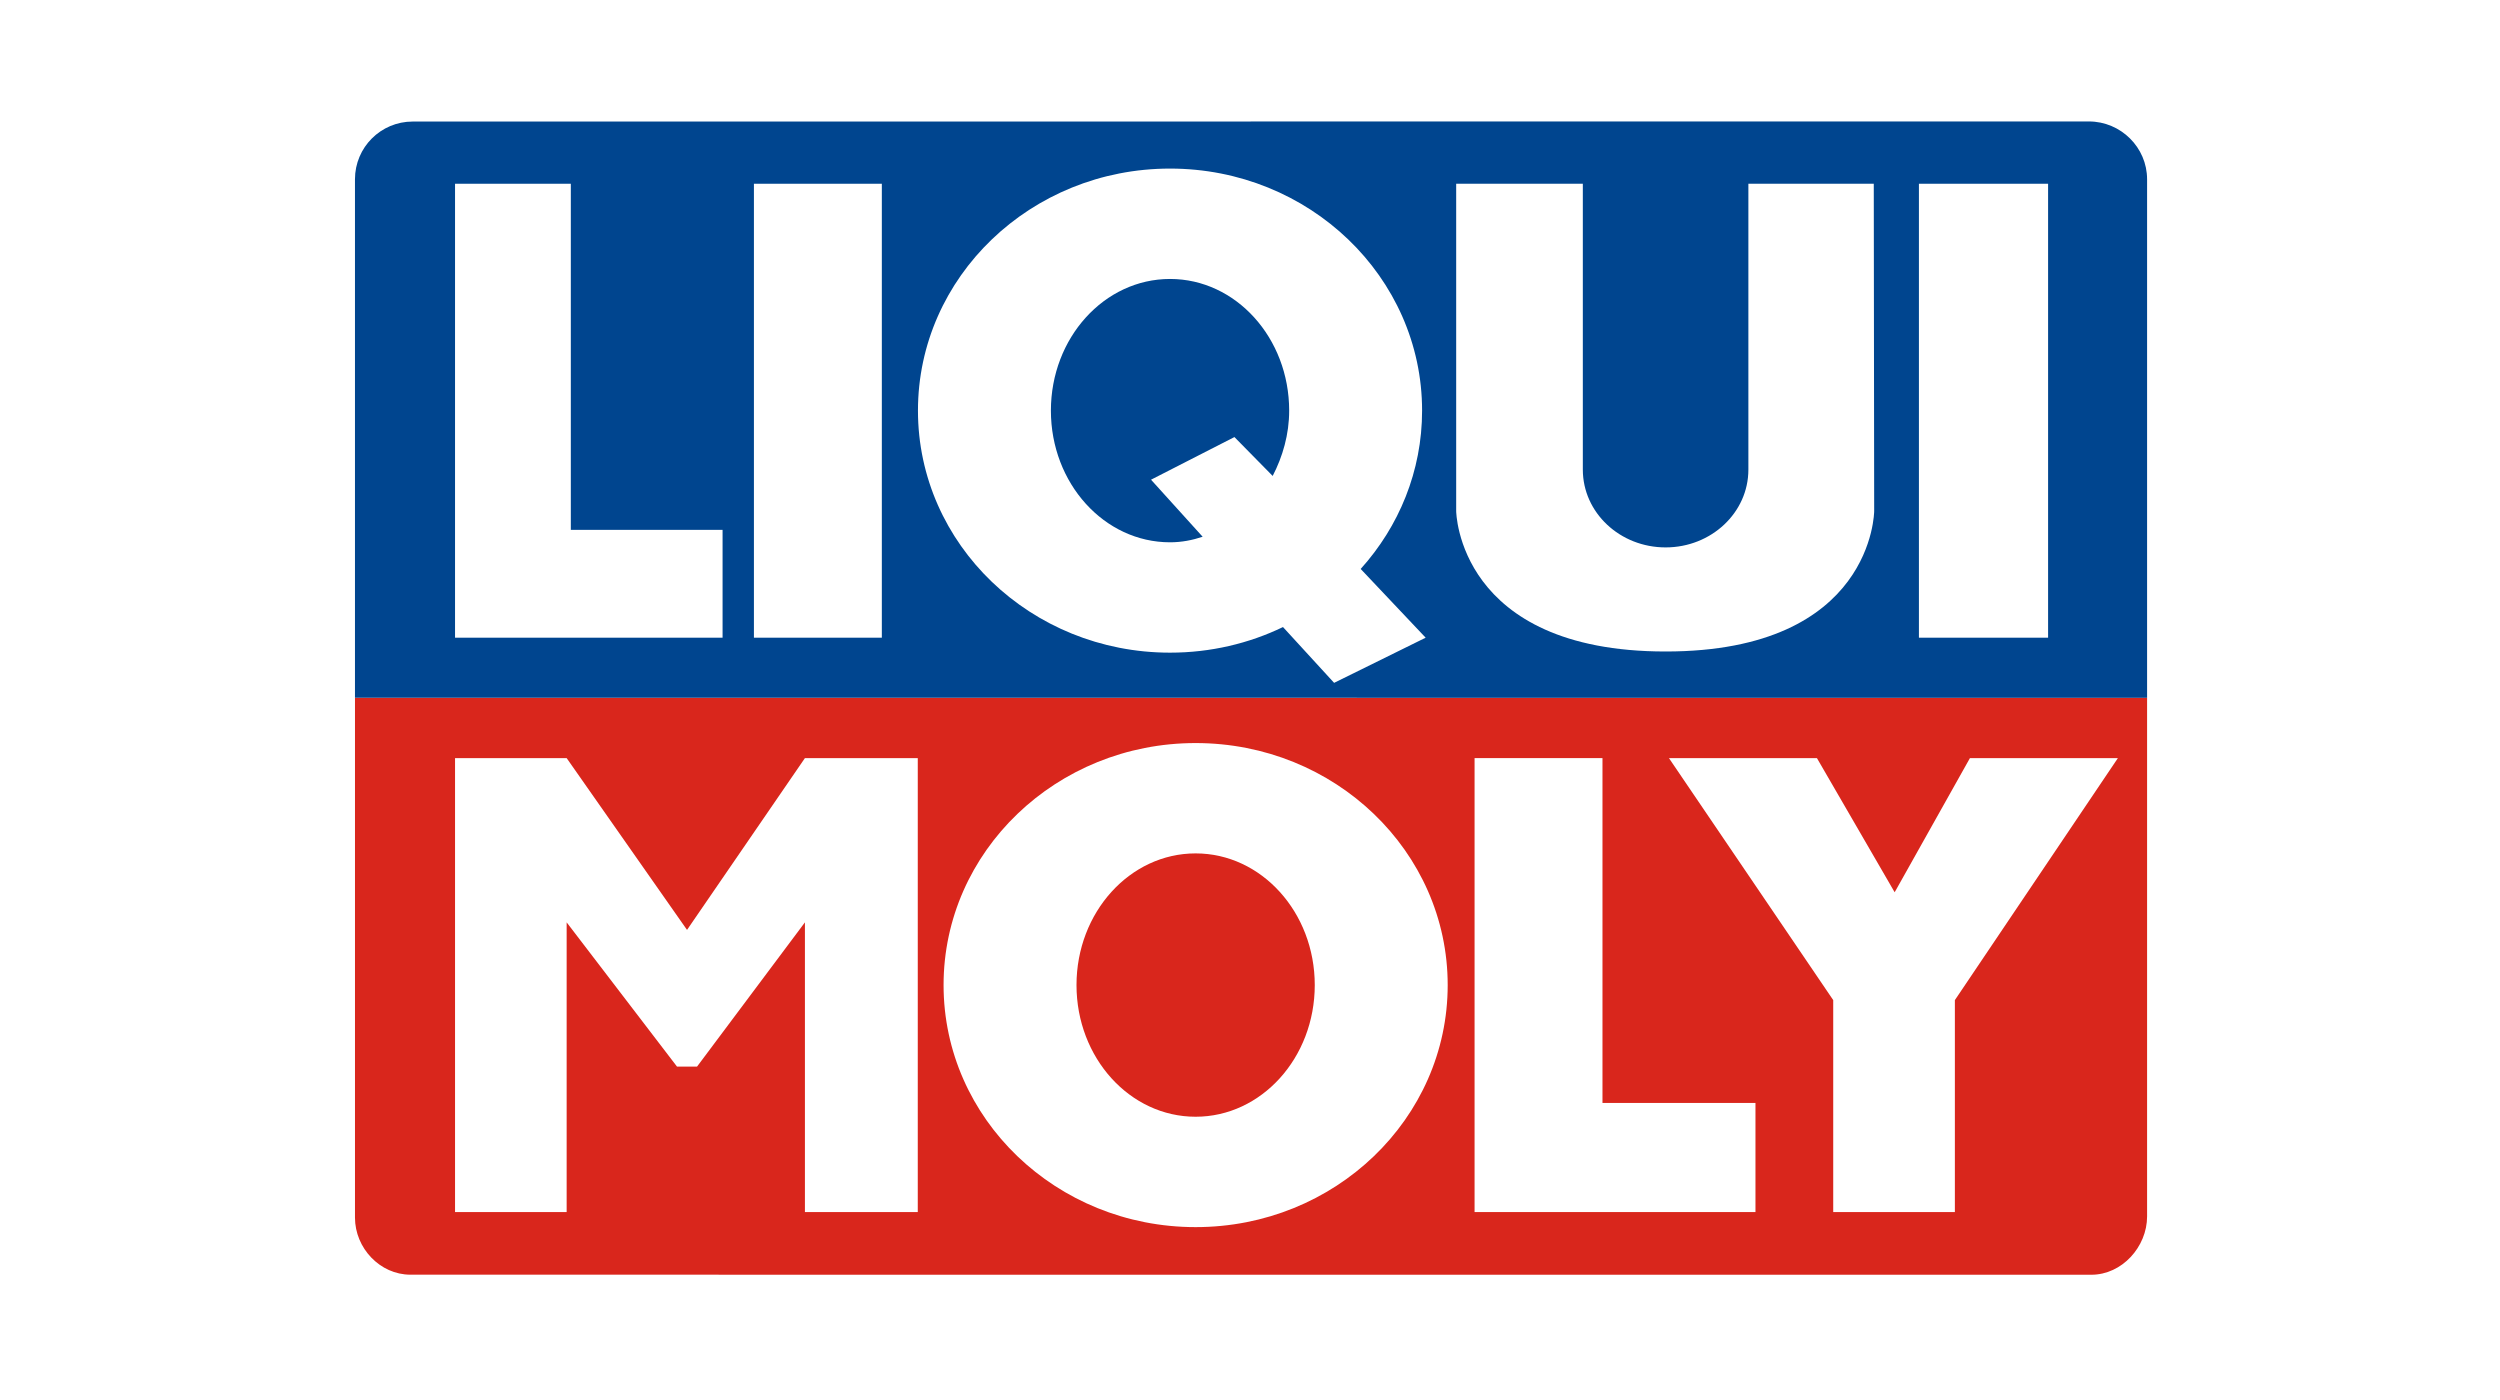
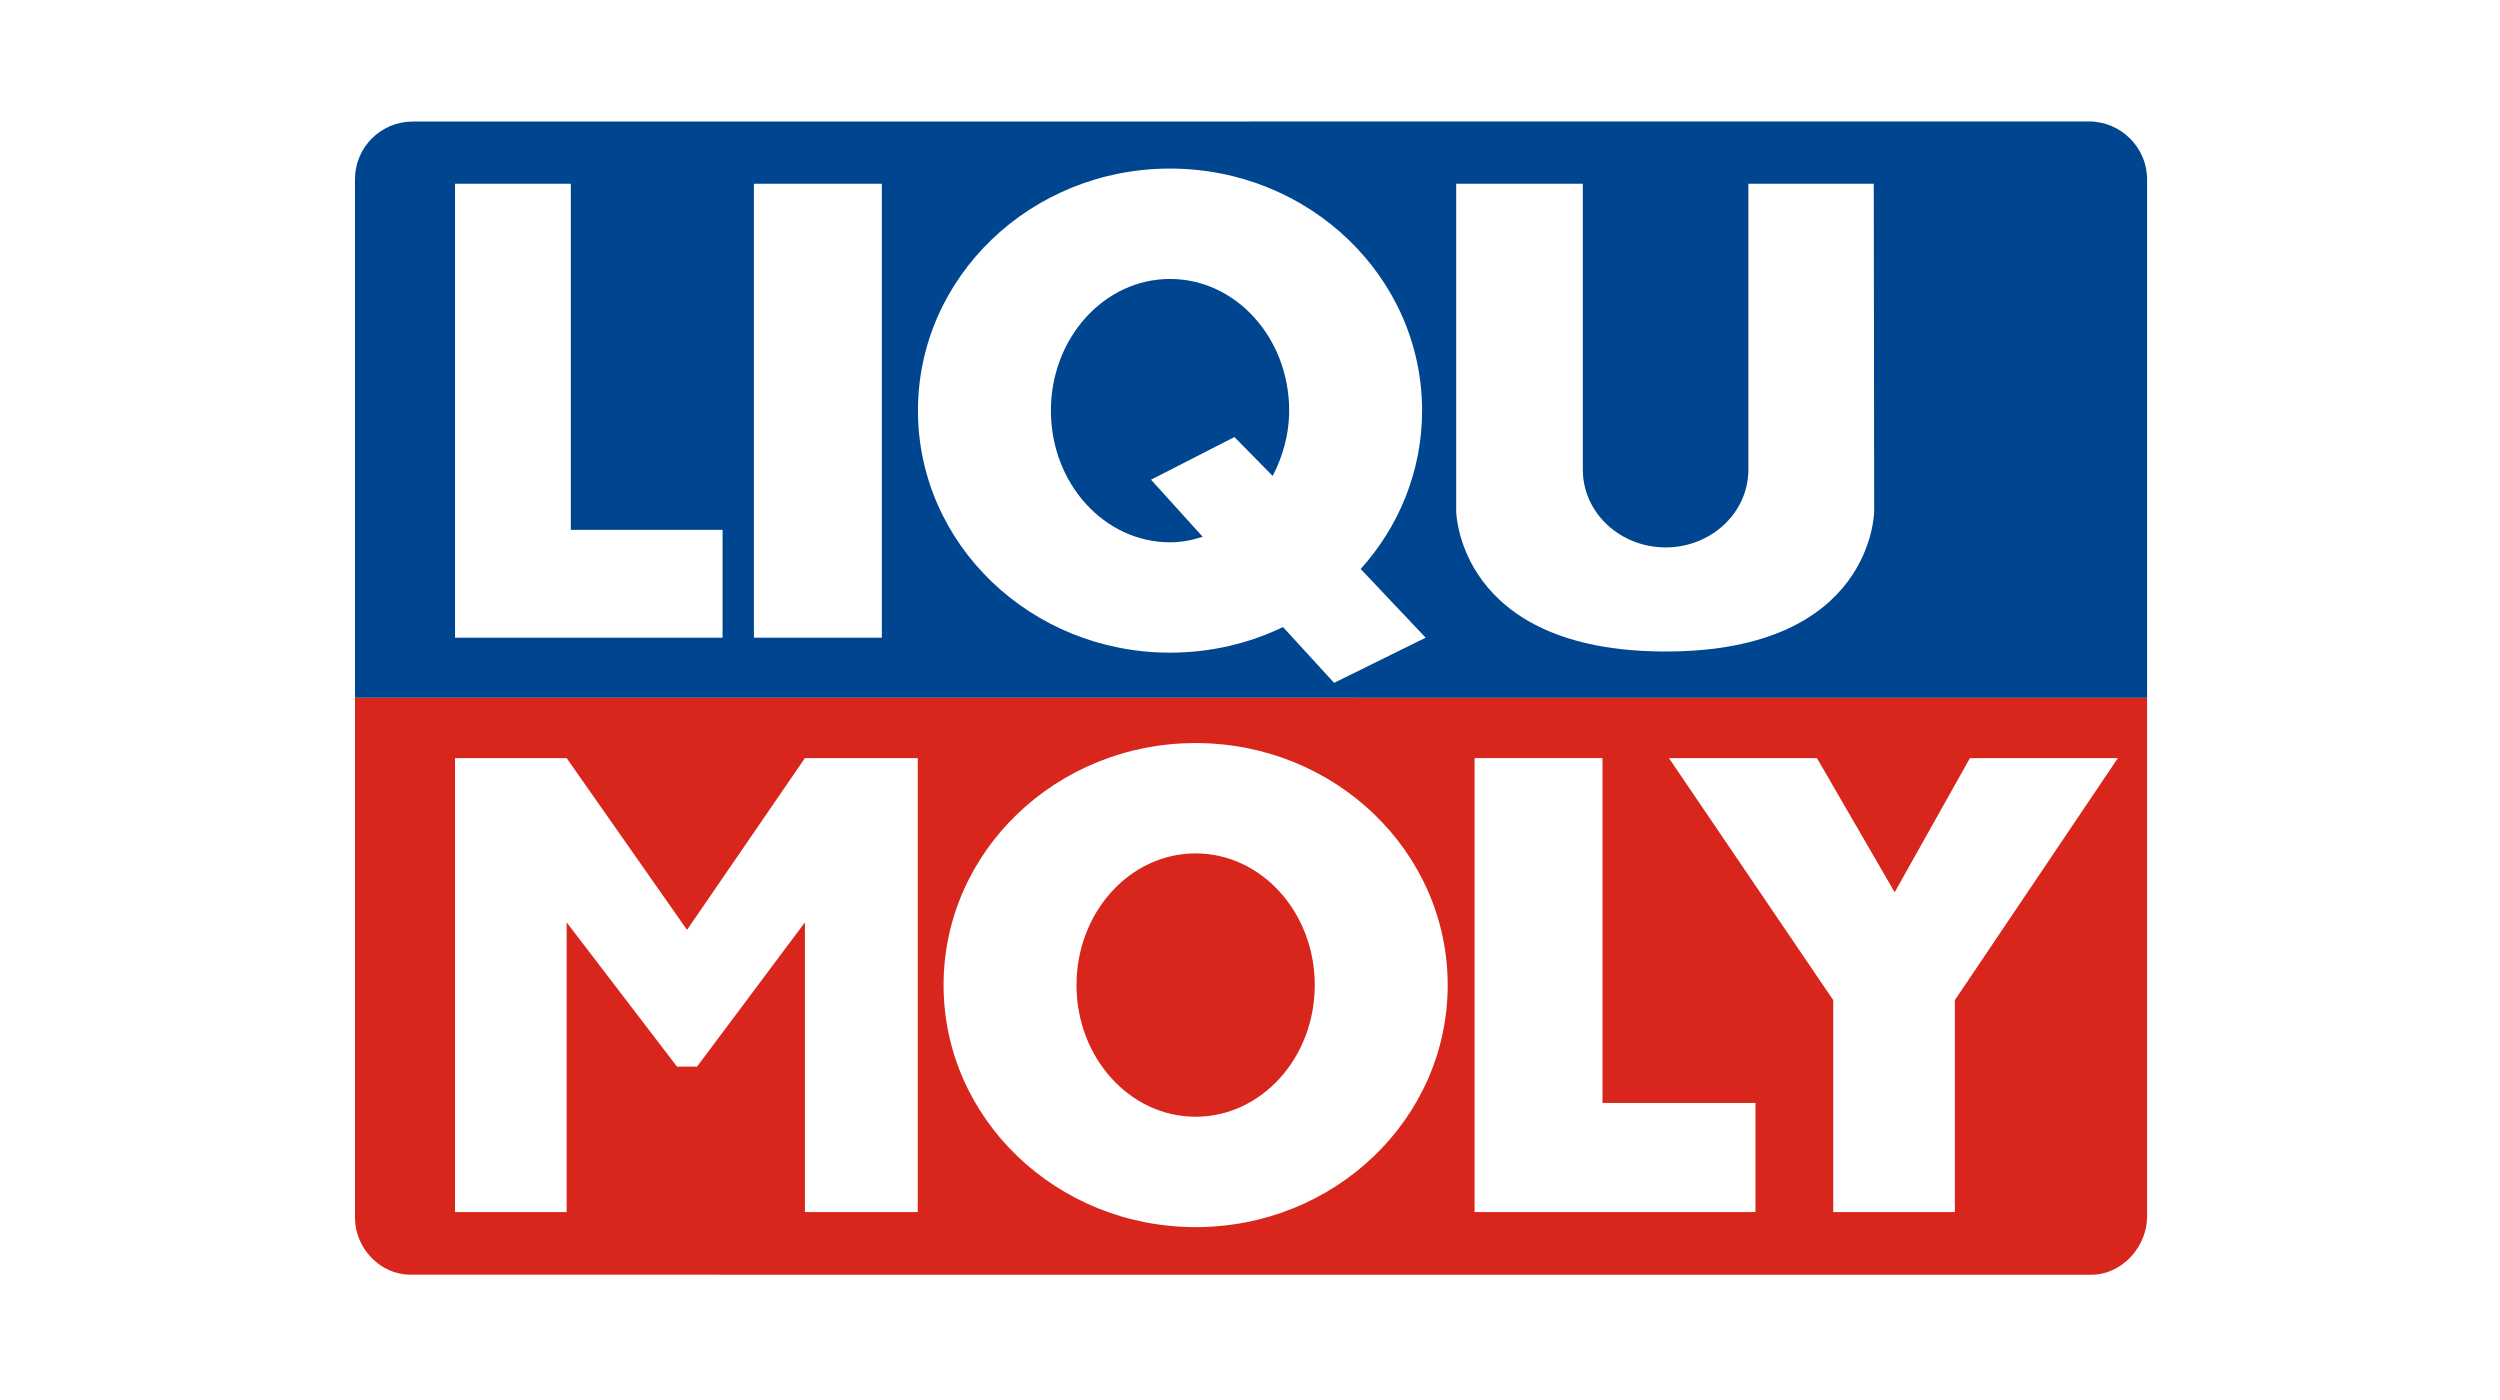
<svg xmlns="http://www.w3.org/2000/svg" width="250px" height="140px" viewBox="0 0 250 140" version="1.1">
  <title>Artboard Copy 9</title>
  <g id="Artboard-Copy-9" stroke="none" stroke-width="1" fill="none" fill-rule="evenodd">
    <rect fill="#FFFFFF" x="0" y="0" width="250" height="140" />
    <g id="Liqui-moly" transform="translate(33, 10)">
-       <path d="M8,0 L176,0 C180.419,0 184,3.582 184,7.999 L184,112 C184,116.418 180.419,120 176,120 L8,120 C3.581,120 0,116.418 0,112 L0,7.999 C0,3.582 3.581,0 8,0" id="path2720" fill="#FFFFFF" />
      <path d="M2.498,59.774 L2.498,111.76 C2.498,114.806 4.998,117.469 8.047,117.469 L176.138,117.474 C179.197,117.474 181.709,114.684 181.709,111.639 L181.709,59.779" id="path2722" fill="#D9261C" />
      <polyline id="polyline2724" fill="#FFFFFF" points="114.457 65.81 127.248 65.81 127.248 100.295 142.547 100.295 142.547 111.206 114.457 111.206" />
      <polyline id="polyline2726" fill="#FFFFFF" points="133.894 65.81 148.693 65.81 156.466 79.227 163.993 65.81 178.789 65.81 162.487 90.011 162.487 111.206 150.322 111.206 150.322 90.011" />
      <polyline id="polyline2728" fill="#FFFFFF" points="12.504 65.81 23.665 65.81 35.702 82.99 47.492 65.81 58.777 65.81 58.777 111.206 47.492 111.206 47.492 82.236 36.705 96.659 34.699 96.659 23.665 82.236 23.665 111.206 12.504 111.206" />
      <path d="M61.357,88.507 C61.357,75.14 72.643,64.306 86.562,64.306 C100.484,64.306 111.769,75.14 111.769,88.507 C111.769,101.874 100.484,112.712 86.562,112.712 C72.642,112.712 61.357,101.874 61.357,88.507" id="path2730" fill="#FFFFFF" />
      <path d="M74.65,88.507 C74.65,81.236 79.983,75.34 86.561,75.34 C93.143,75.34 98.476,81.236 98.476,88.507 C98.476,95.781 93.143,101.674 86.561,101.674 C79.983,101.674 74.65,95.781 74.65,88.507" id="path2732" fill="#D9261C" />
      <path d="M8.267,2.155 C5.081,2.155 2.497,4.738 2.497,7.924 L2.497,59.774 L181.709,59.779 L181.709,7.928 C181.709,4.745 179.083,2.145 175.887,2.145" id="path2734" fill="#00458F" />
      <polyline id="polyline2736" fill="#FFFFFF" points="42.392 8.375 55.183 8.375 55.183 53.769 42.392 53.769" />
-       <polyline id="polyline2738" fill="#FFFFFF" points="158.892 8.375 171.809 8.375 171.809 53.769 158.892 53.769" />
      <polyline id="polyline2740" fill="#FFFFFF" points="12.504 8.375 24.082 8.375 24.082 42.986 39.257 42.986 39.257 53.769 12.504 53.769" />
      <path d="M112.618,8.375 L125.283,8.375 L125.283,36.966 C125.283,41.259 128.988,44.741 133.562,44.741 C138.132,44.741 141.838,41.259 141.838,36.966 L141.838,8.375 L154.377,8.375 L154.418,41.104 C154.418,41.104 154.377,55.15 133.562,55.15 C112.743,55.15 112.618,41.104 112.618,41.104" id="path2742" fill="#FFFFFF" />
      <path d="M100.411,58.285 L95.299,52.705 C91.902,54.344 88.064,55.266 84.003,55.266 C70.081,55.266 58.796,44.429 58.796,31.062 C58.796,17.695 70.081,6.858 84.003,6.858 C97.924,6.858 109.209,17.696 109.209,31.062 C109.209,37.116 106.894,42.651 103.068,46.895 L109.566,53.769" id="path2744" fill="#FFFFFF" />
      <path d="M90.443,33.706 L94.267,37.594 C95.267,35.666 95.917,33.443 95.917,31.063 C95.917,23.789 90.582,17.896 84.004,17.896 C77.423,17.896 72.09,23.789 72.09,31.063 C72.09,38.335 77.423,44.23 84.004,44.23 C85.149,44.23 86.229,44.02 87.265,43.675 L82.103,37.97" id="path2746" fill="#00458F" />
    </g>
  </g>
</svg>